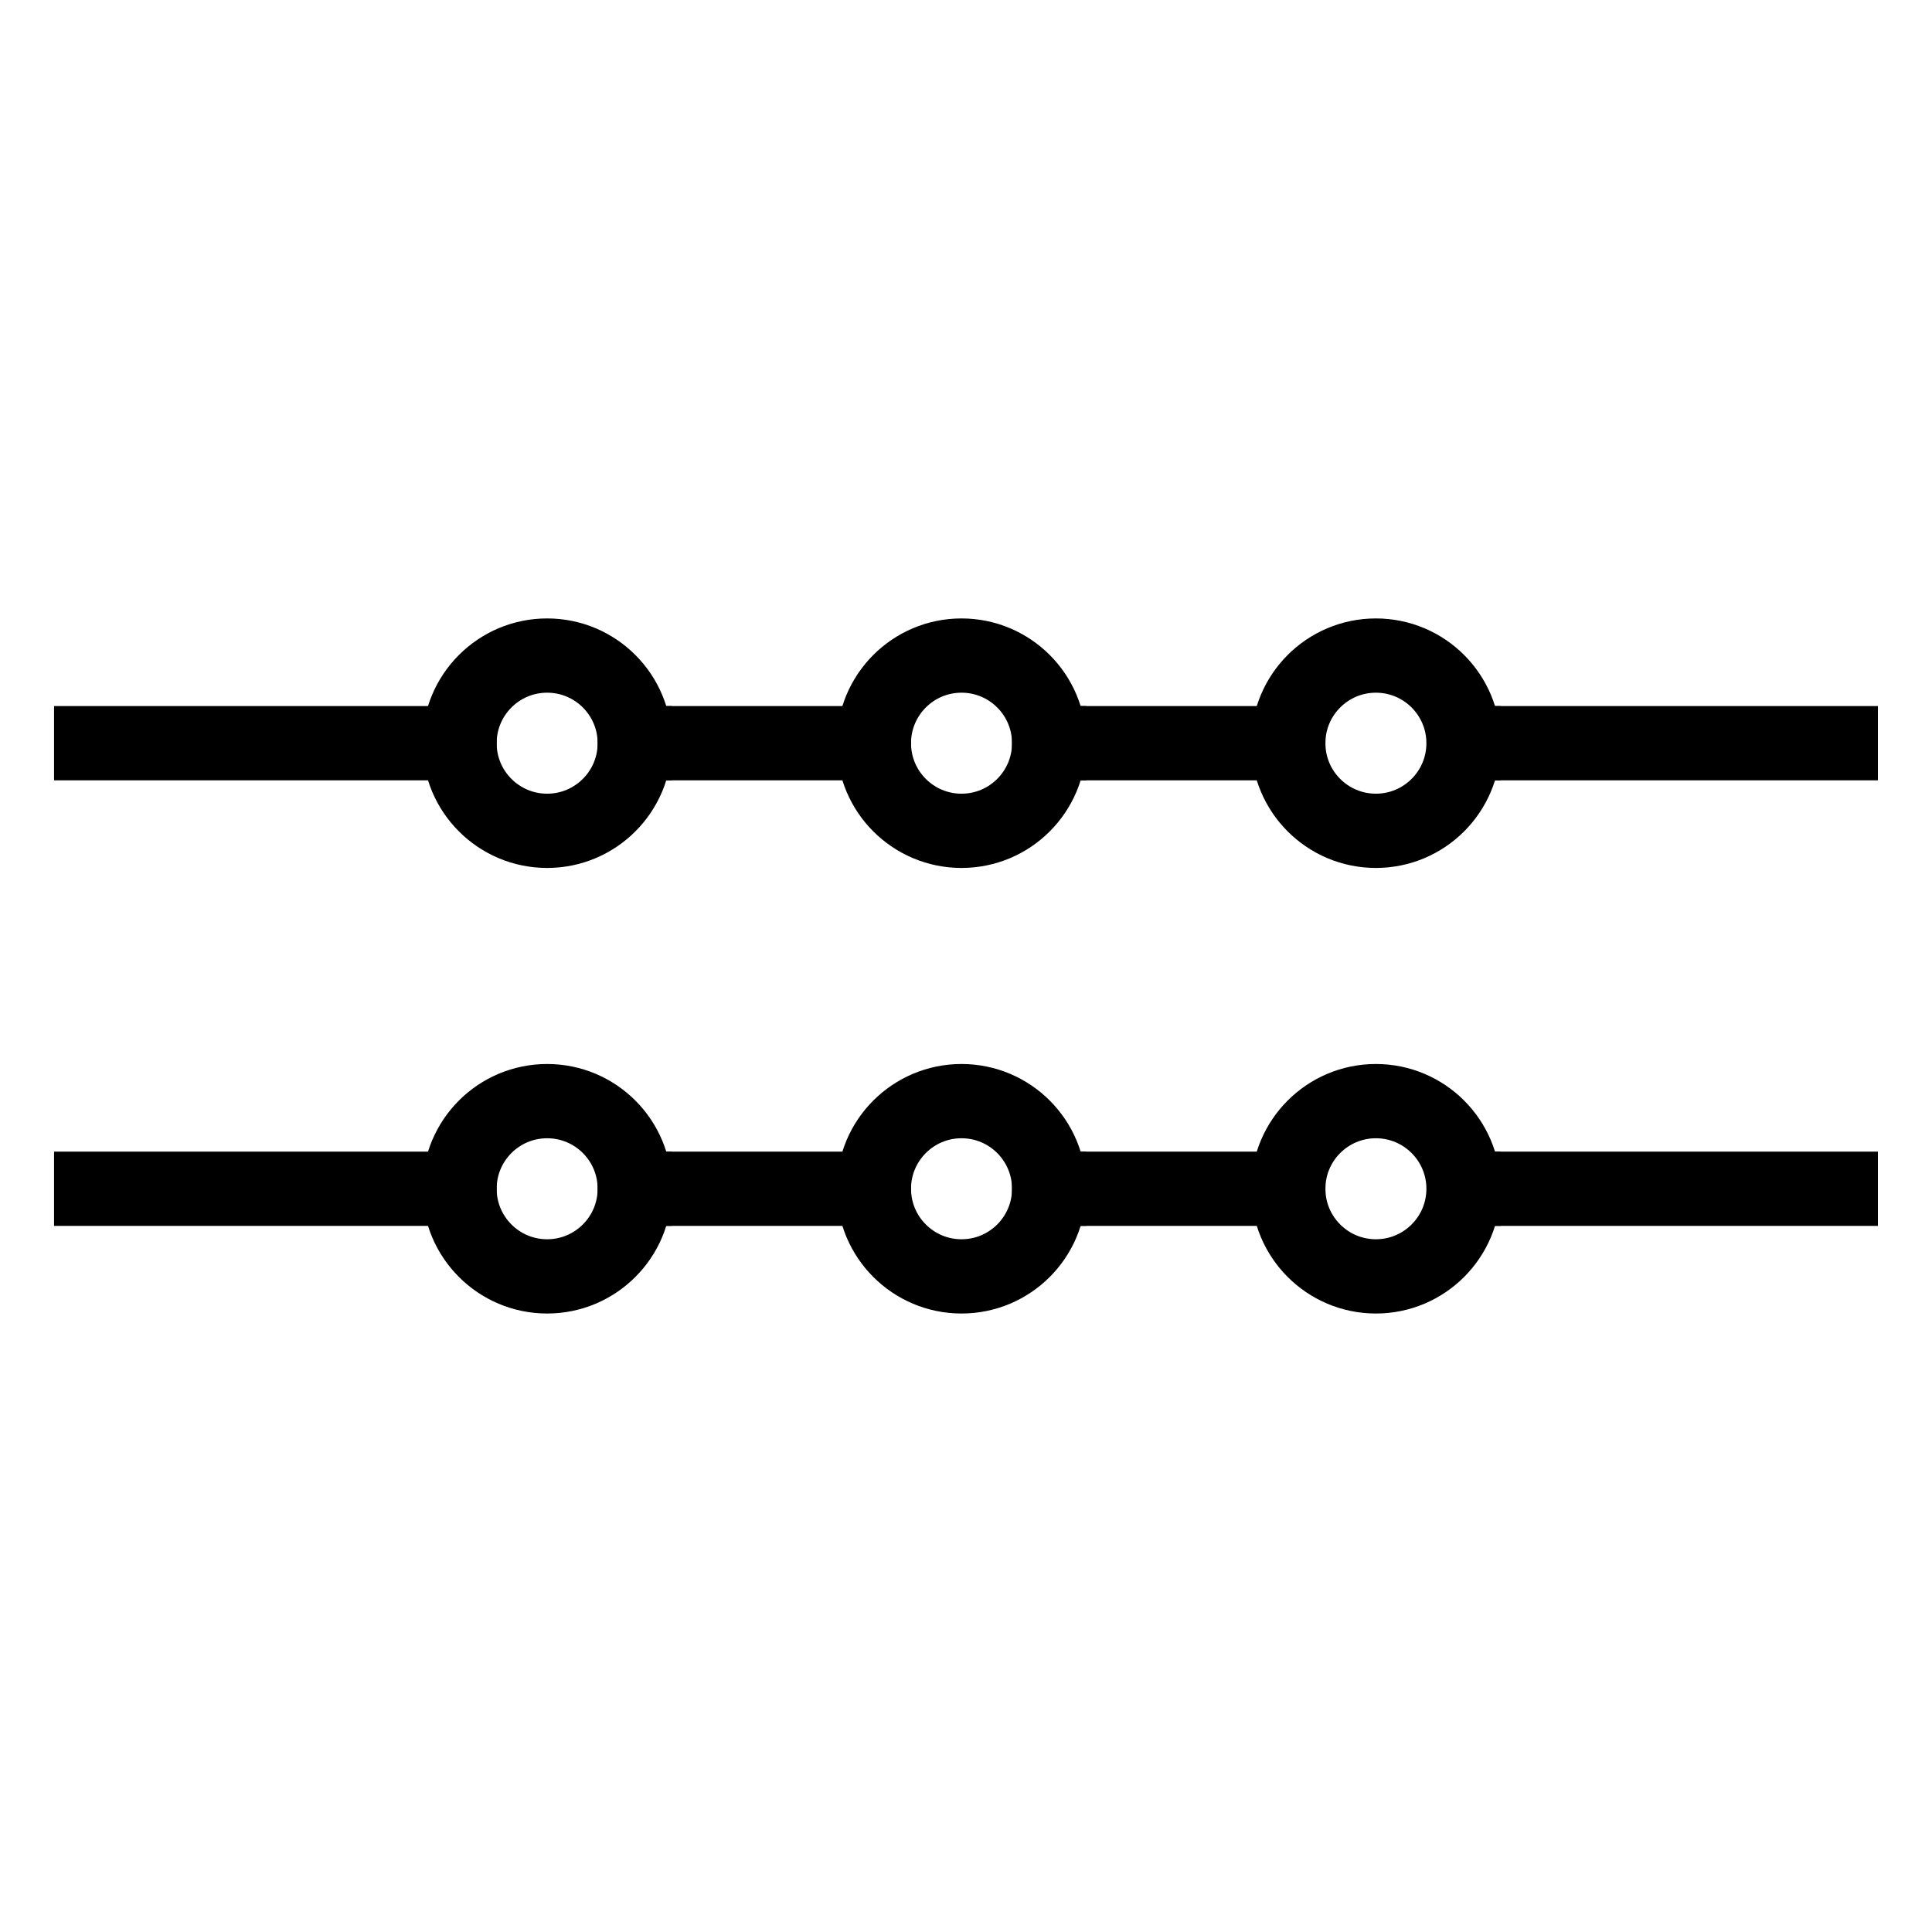
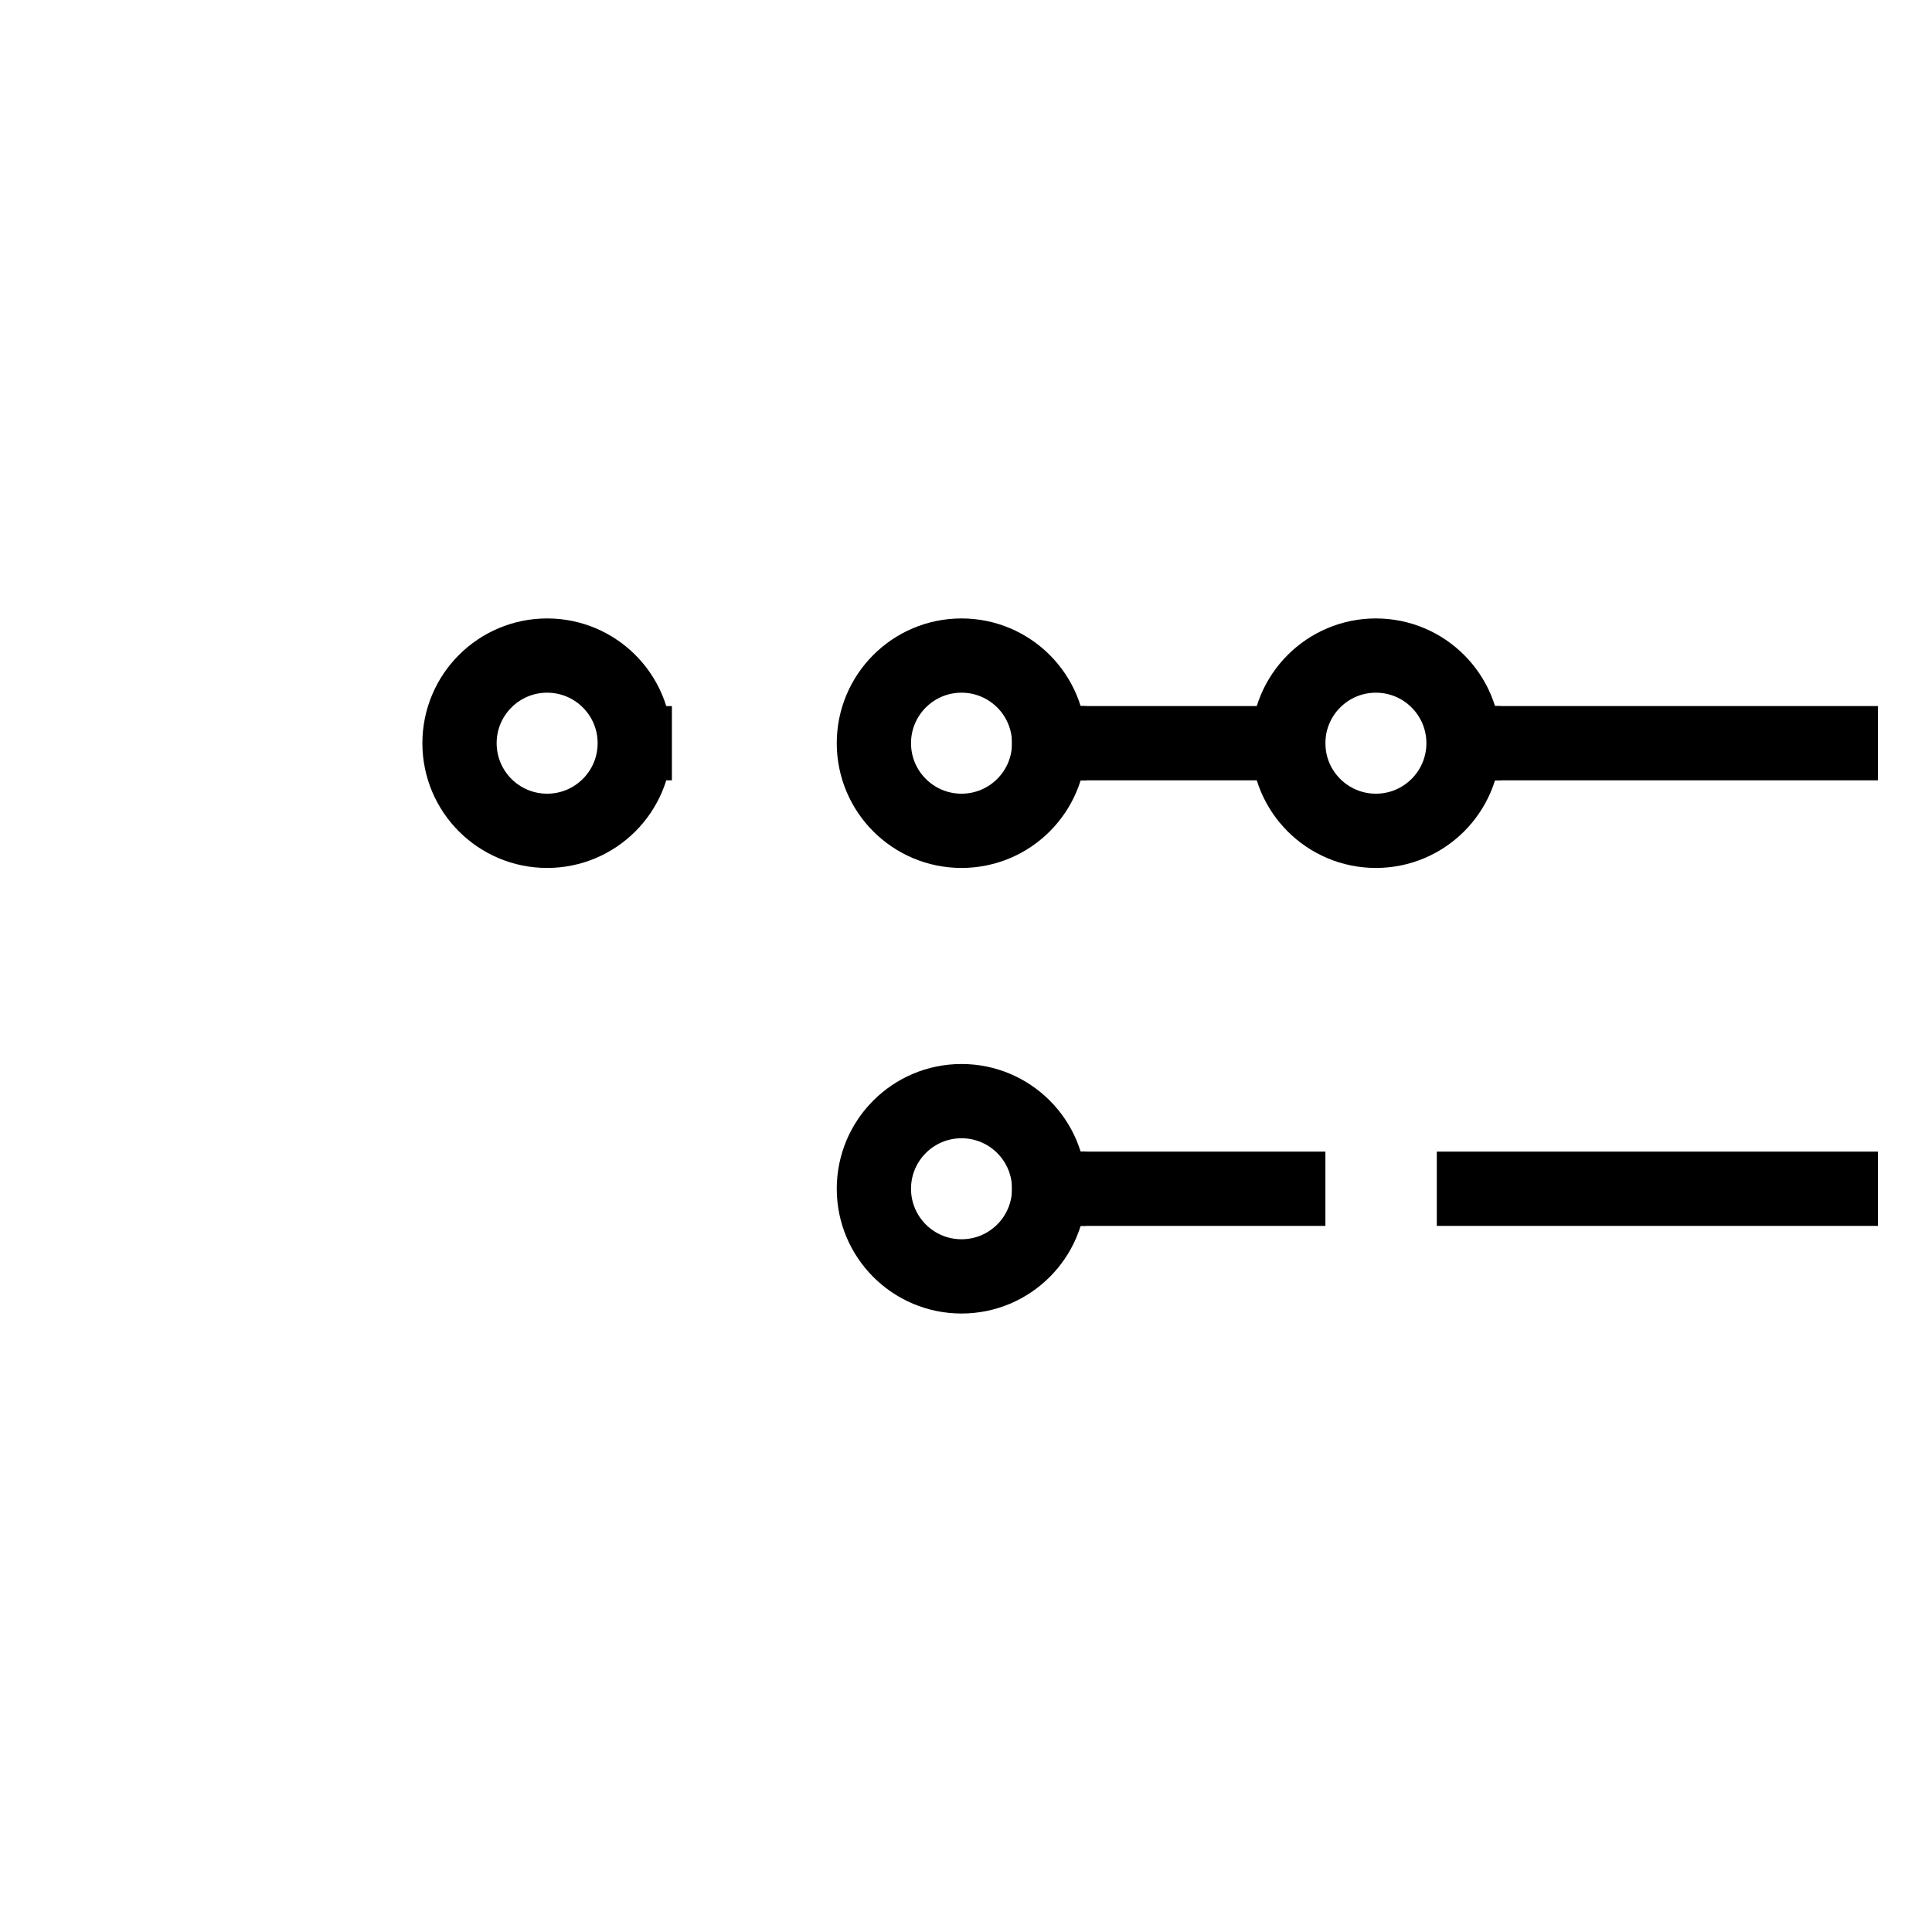
<svg xmlns="http://www.w3.org/2000/svg" width="800px" height="800px" version="1.1" viewBox="144 144 512 512">
  <defs>
    <clipPath id="f">
      <path d="m207 148.09h444.9v494.91h-444.9z" />
    </clipPath>
    <clipPath id="e">
      <path d="m148.09 148.09h503.81v494.91h-503.81z" />
    </clipPath>
    <clipPath id="d">
      <path d="m148.09 148.09h442.91v494.91h-442.91z" />
    </clipPath>
    <clipPath id="c">
-       <path d="m207 157h444.9v494.9h-444.9z" />
-     </clipPath>
+       </clipPath>
    <clipPath id="b">
      <path d="m148.09 157h503.81v494.9h-503.81z" />
    </clipPath>
    <clipPath id="a">
-       <path d="m148.09 157h442.91v494.9h-442.91z" />
+       <path d="m148.09 157h442.91h-442.91z" />
    </clipPath>
  </defs>
  <g clip-path="url(#f)">
    <path transform="matrix(3.936 0 0 3.936 148.09 148.09)" d="m97.5 49c0 3.259-2.642 5.9-5.9 5.9-3.258 0-5.9-2.641-5.9-5.9 0-3.258 2.642-5.9 5.9-5.9 3.258 0 5.9 2.642 5.9 5.9" fill="none" stroke="#000000" stroke-linecap="square" stroke-miterlimit="10" stroke-width="5" />
  </g>
  <g clip-path="url(#e)">
    <path transform="matrix(3.936 0 0 3.936 148.09 148.09)" d="m69.6 49c0 3.259-2.641 5.9-5.9 5.9-3.258 0-5.9-2.641-5.9-5.9 0-3.258 2.642-5.9 5.9-5.9 3.259 0 5.9 2.642 5.9 5.9" fill="none" stroke="#000000" stroke-linecap="square" stroke-miterlimit="10" stroke-width="5" />
  </g>
  <g clip-path="url(#d)">
    <path transform="matrix(3.936 0 0 3.936 148.09 148.09)" d="m41.7 49c0 3.259-2.642 5.9-5.9 5.9-3.259 0-5.9-2.641-5.9-5.9 0-3.258 2.641-5.9 5.9-5.9 3.258 0 5.9 2.642 5.9 5.9" fill="none" stroke="#000000" stroke-linecap="square" stroke-miterlimit="10" stroke-width="5" />
  </g>
  <path transform="matrix(3.936 0 0 3.936 148.09 148.09)" d="m122.9 49h-24.7" fill="none" stroke="#000000" stroke-linecap="square" stroke-miterlimit="10" stroke-width="5" />
  <path transform="matrix(3.936 0 0 3.936 148.09 148.09)" d="m85.7 49h-16.1" fill="none" stroke="#000000" stroke-linecap="square" stroke-miterlimit="10" stroke-width="5" />
-   <path transform="matrix(3.936 0 0 3.936 148.09 148.09)" d="m57.8 49h-16.099" fill="none" stroke="#000000" stroke-linecap="square" stroke-miterlimit="10" stroke-width="5" />
-   <path transform="matrix(3.936 0 0 3.936 148.09 148.09)" d="m29.9 49h-24.8" fill="none" stroke="#000000" stroke-linecap="square" stroke-miterlimit="10" stroke-width="5" />
  <g clip-path="url(#c)">
    <path transform="matrix(3.936 0 0 3.936 148.09 148.09)" d="m97.5 79c0 3.258-2.642 5.9-5.9 5.9-3.258 0-5.9-2.642-5.9-5.9 0-3.258 2.642-5.9 5.9-5.9 3.258 0 5.9 2.642 5.9 5.9" fill="none" stroke="#000000" stroke-linecap="square" stroke-miterlimit="10" stroke-width="5" />
  </g>
  <g clip-path="url(#b)">
    <path transform="matrix(3.936 0 0 3.936 148.09 148.09)" d="m69.6 79c0 3.258-2.641 5.9-5.9 5.9-3.258 0-5.9-2.642-5.9-5.9 0-3.258 2.642-5.9 5.9-5.9 3.259 0 5.9 2.642 5.9 5.9" fill="none" stroke="#000000" stroke-linecap="square" stroke-miterlimit="10" stroke-width="5" />
  </g>
  <g clip-path="url(#a)">
    <path transform="matrix(3.936 0 0 3.936 148.09 148.09)" d="m41.7 79c0 3.258-2.642 5.9-5.9 5.9-3.259 0-5.9-2.642-5.9-5.9 0-3.258 2.641-5.9 5.9-5.9 3.258 0 5.9 2.642 5.9 5.9" fill="none" stroke="#000000" stroke-linecap="square" stroke-miterlimit="10" stroke-width="5" />
  </g>
  <path transform="matrix(3.936 0 0 3.936 148.09 148.09)" d="m122.9 79h-24.7" fill="none" stroke="#000000" stroke-linecap="square" stroke-miterlimit="10" stroke-width="5" />
  <path transform="matrix(3.936 0 0 3.936 148.09 148.09)" d="m85.7 79h-16.1" fill="none" stroke="#000000" stroke-linecap="square" stroke-miterlimit="10" stroke-width="5" />
-   <path transform="matrix(3.936 0 0 3.936 148.09 148.09)" d="m57.8 79h-16.099" fill="none" stroke="#000000" stroke-linecap="square" stroke-miterlimit="10" stroke-width="5" />
-   <path transform="matrix(3.936 0 0 3.936 148.09 148.09)" d="m29.9 79h-24.8" fill="none" stroke="#000000" stroke-linecap="square" stroke-miterlimit="10" stroke-width="5" />
</svg>